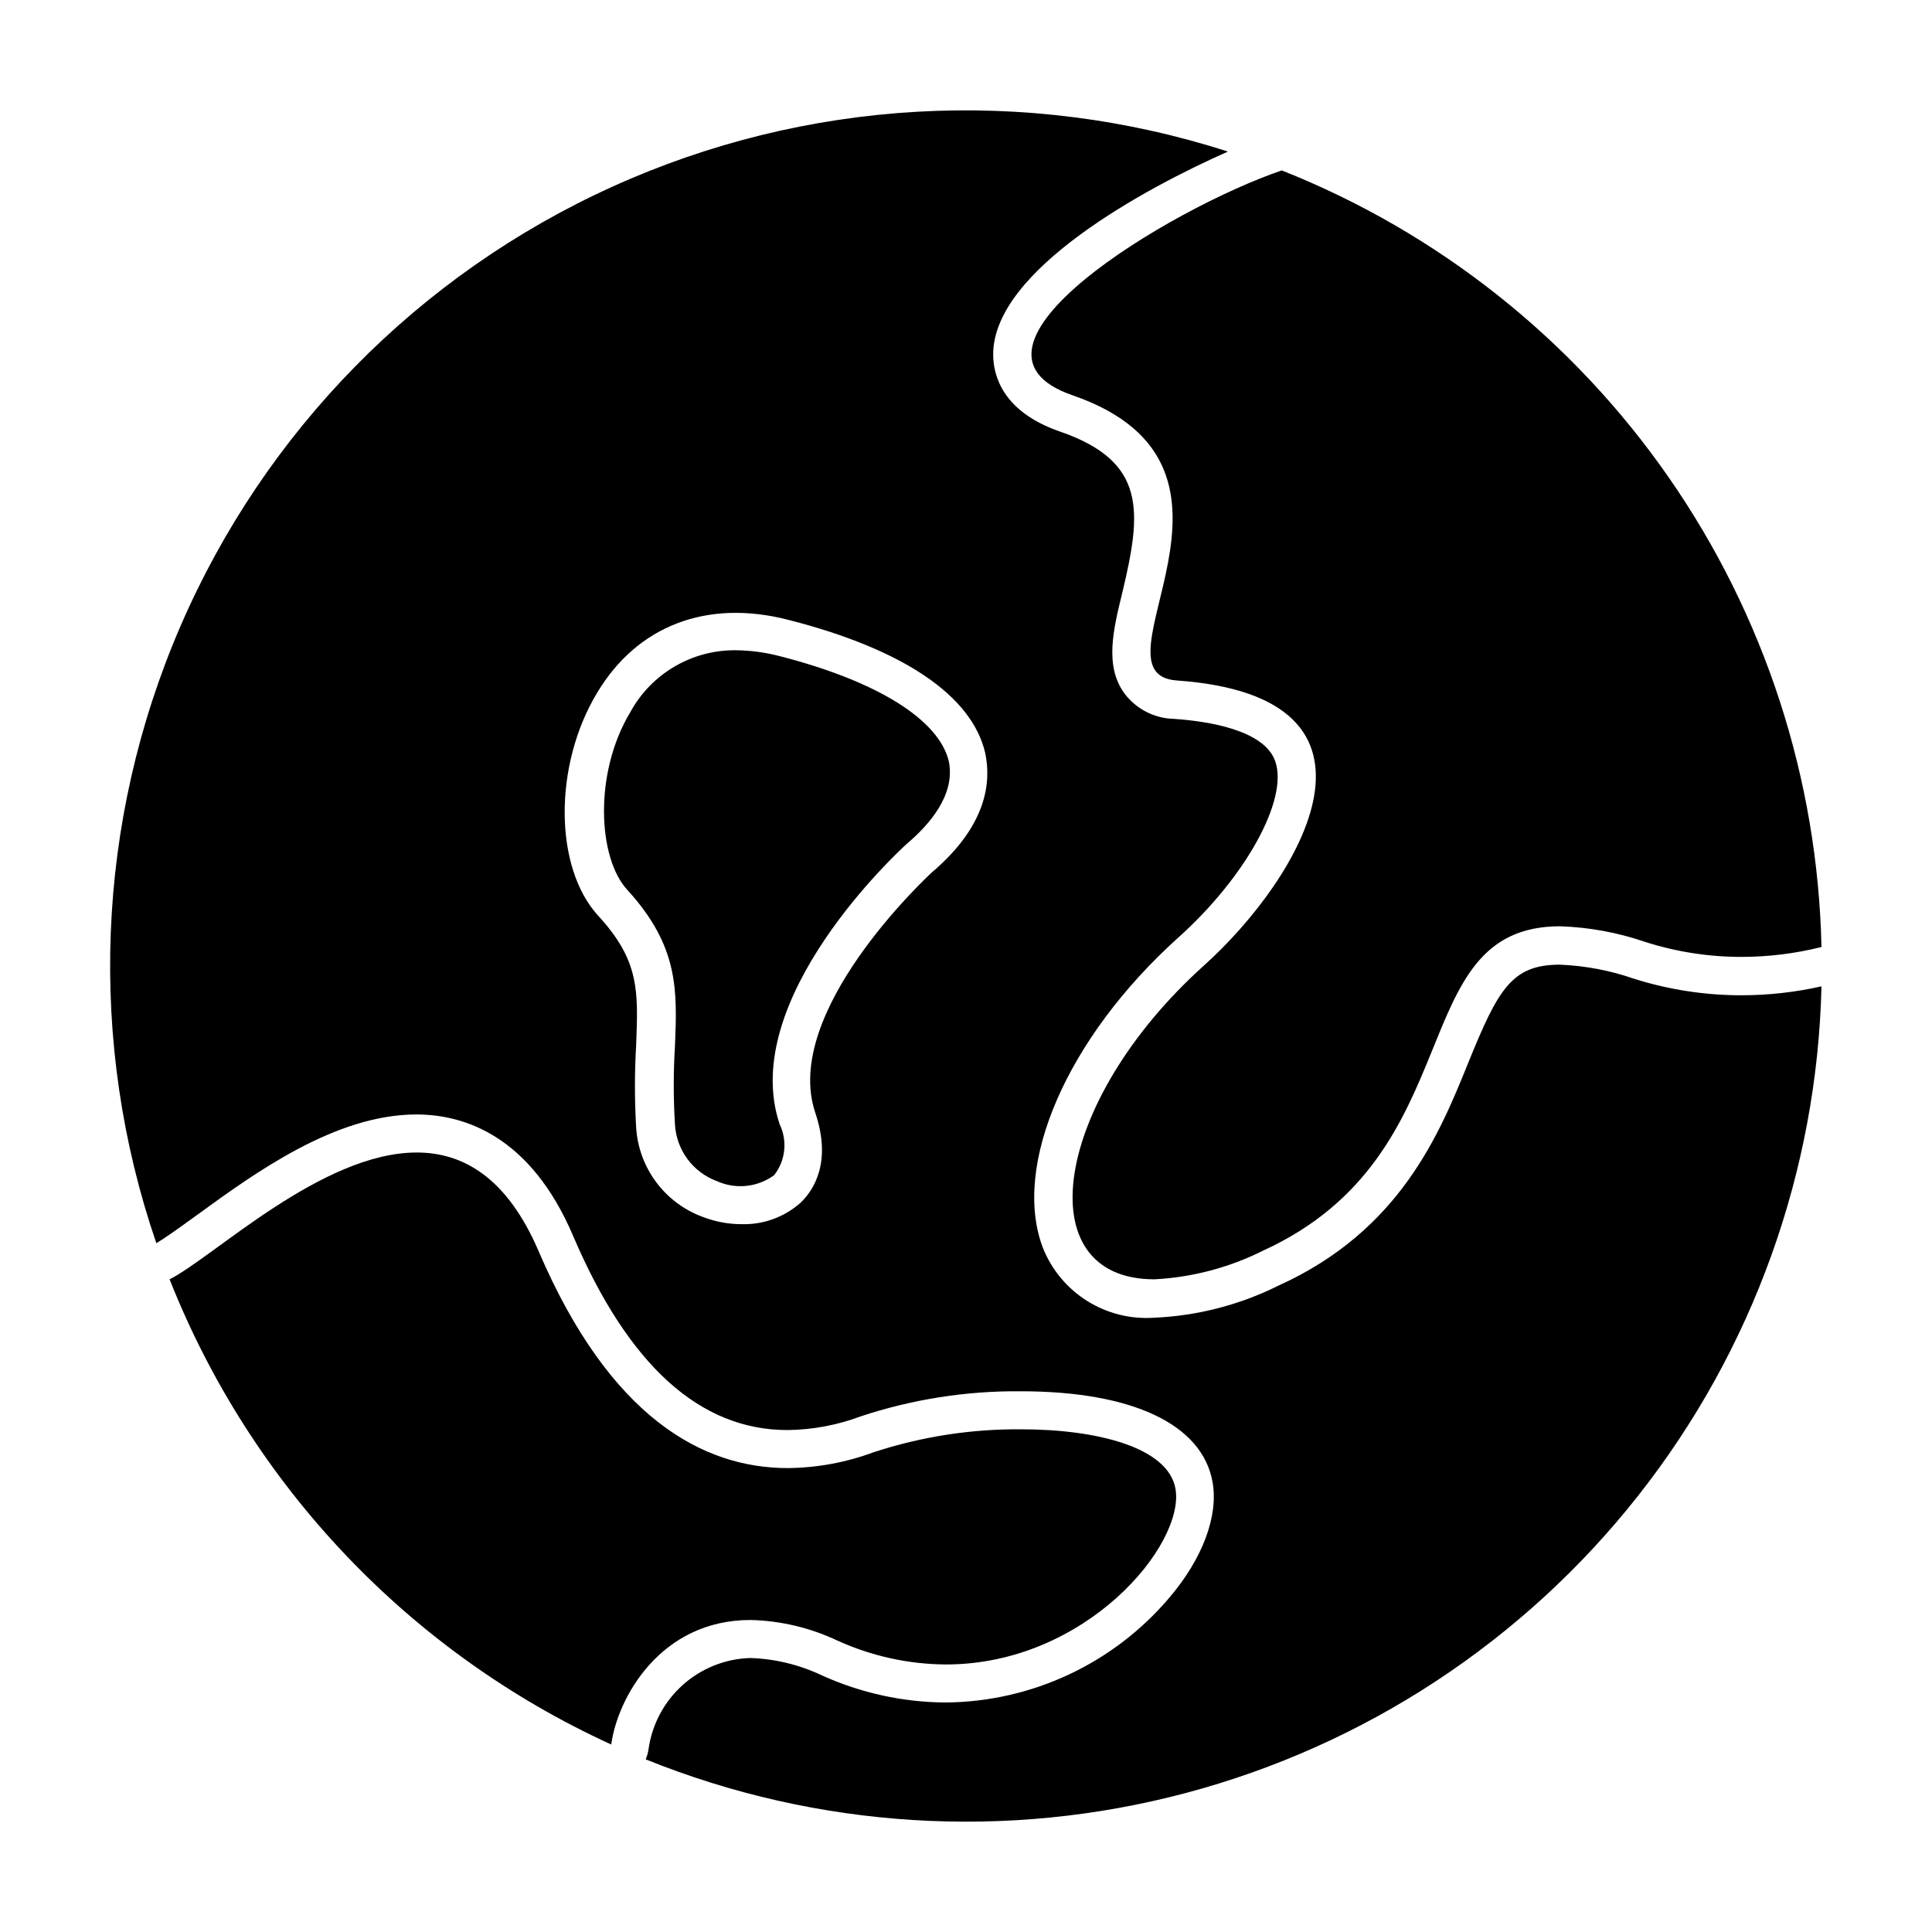
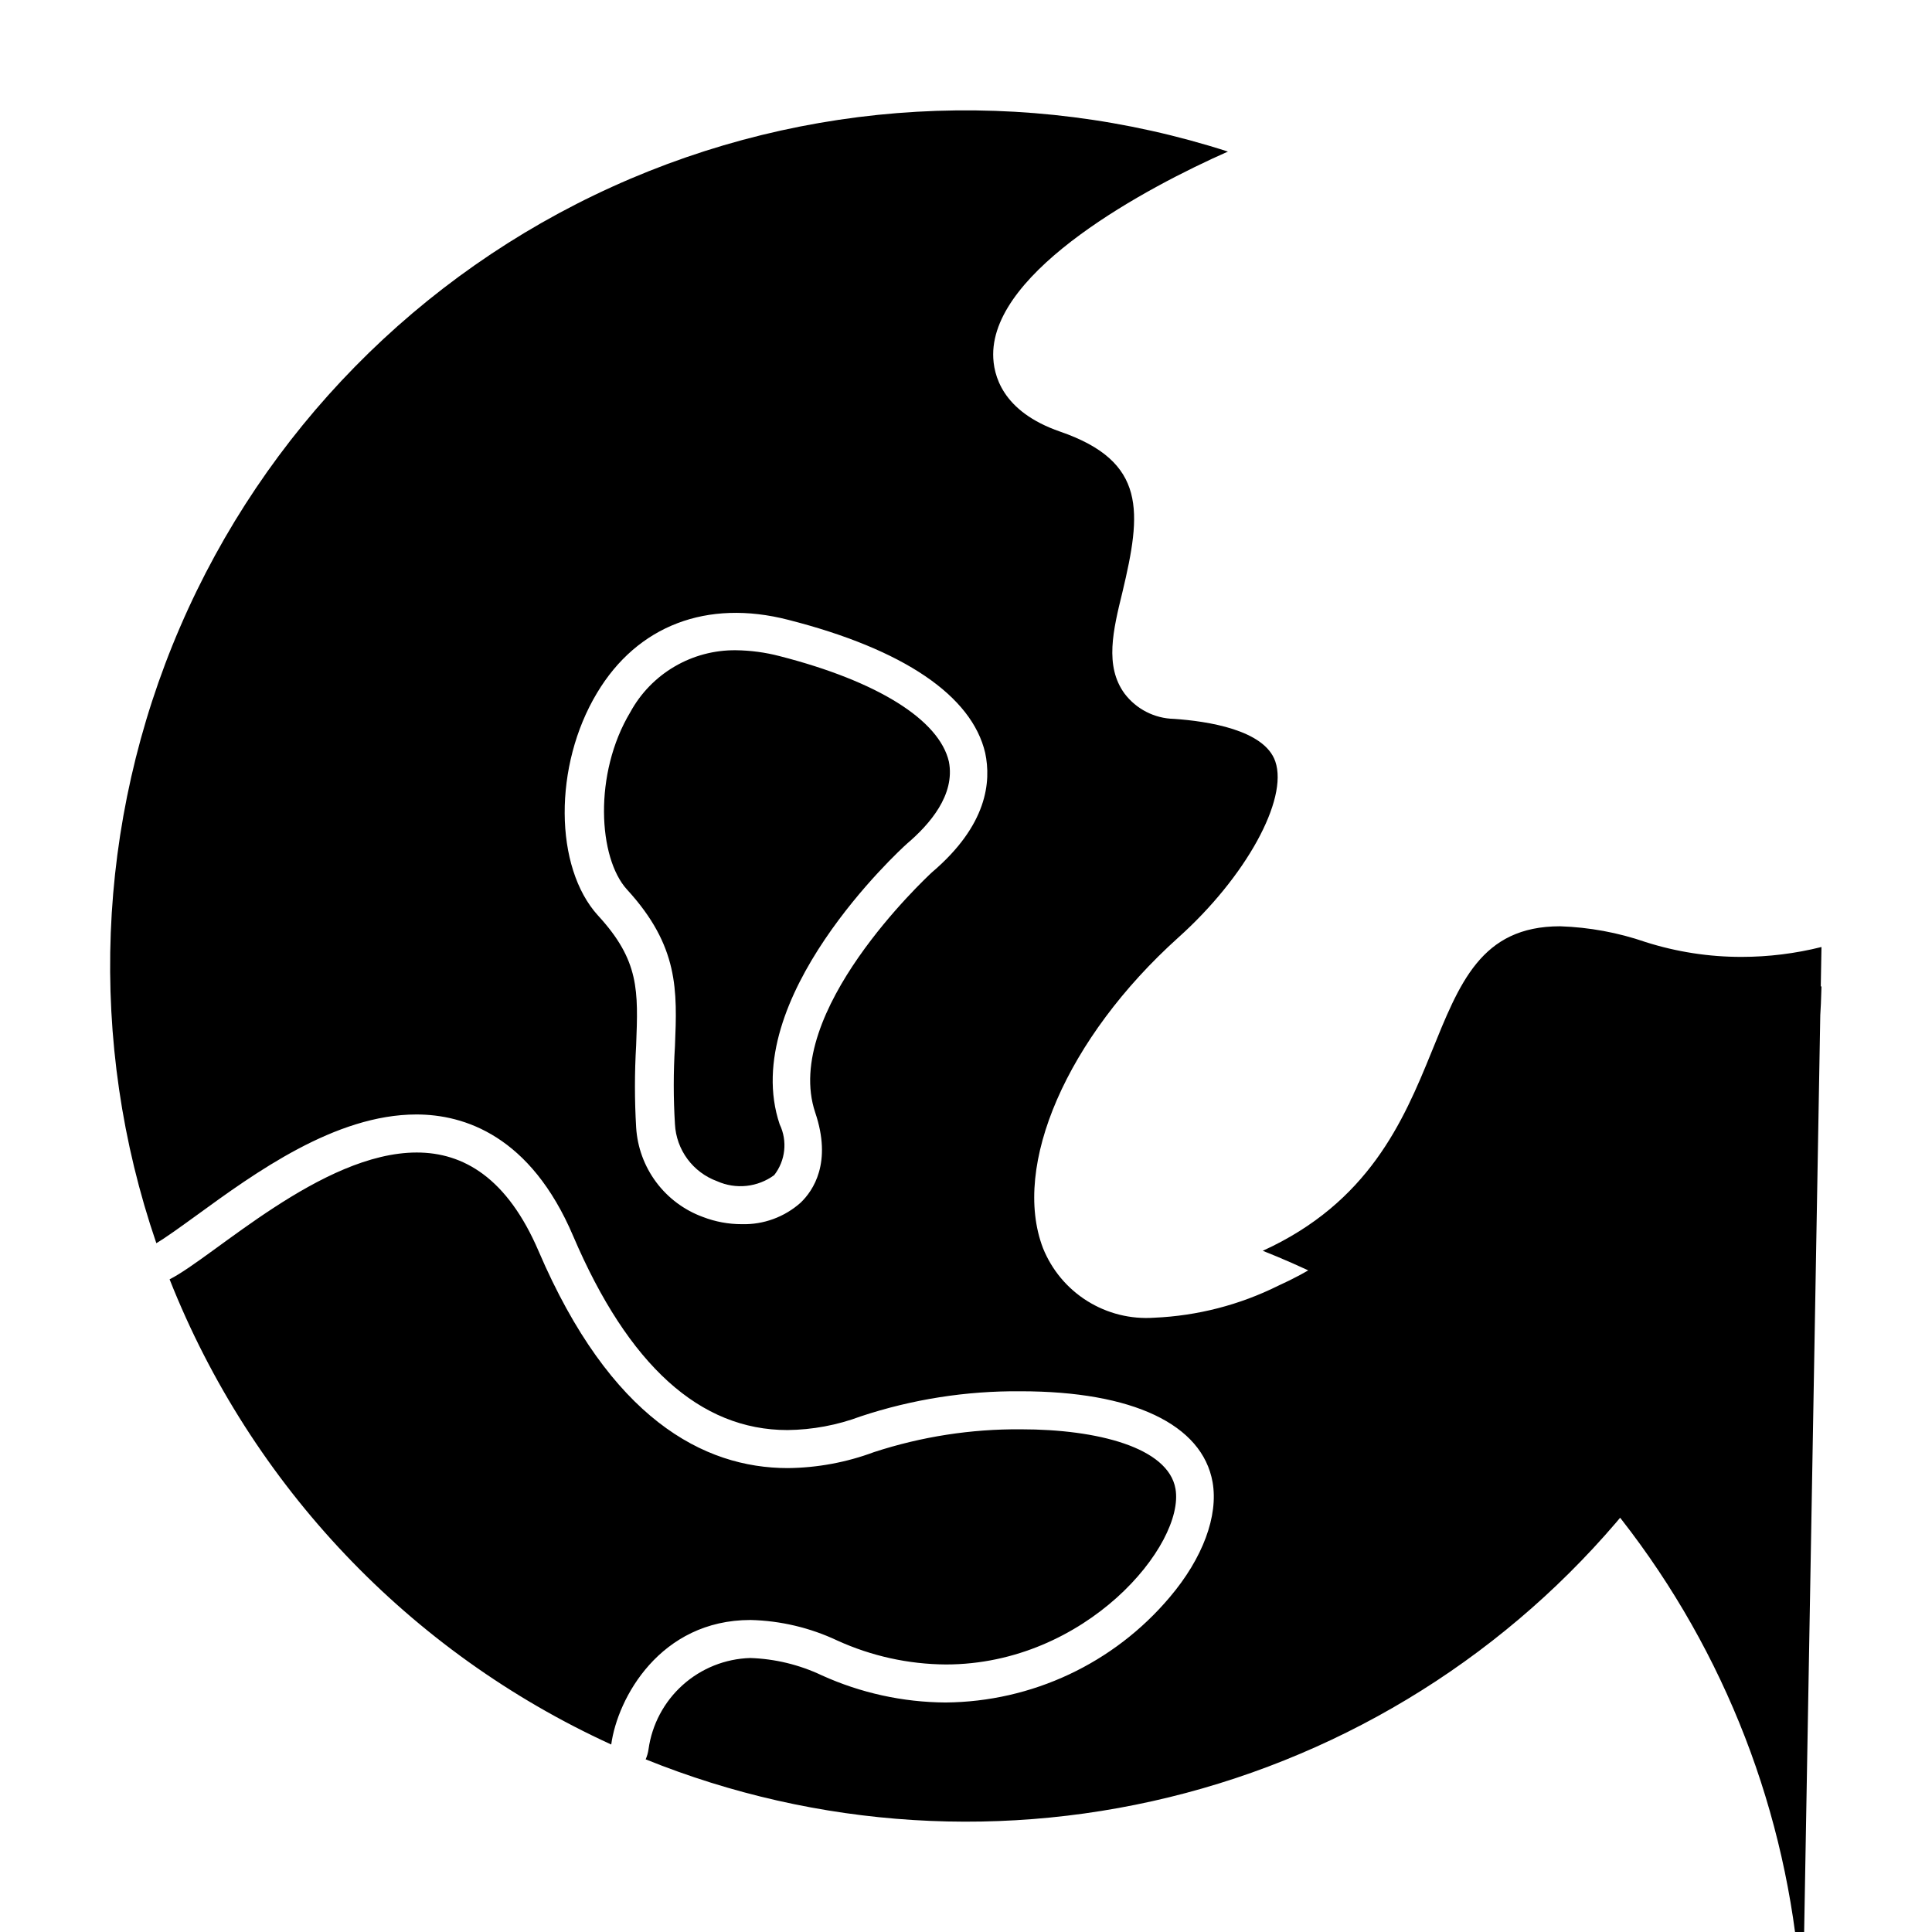
<svg xmlns="http://www.w3.org/2000/svg" fill="#000000" width="800px" height="800px" version="1.1" viewBox="144 144 512 512">
-   <path d="m577.04 403.38c-6.332-2.207-12.953-3.461-19.652-3.731-12.695 0-16.324 6.348-24.285 25.996-7.609 18.793-18.035 44.488-50.383 59.098h0.004c-10.234 5.086-21.426 7.973-32.848 8.465-6.231 0.441-12.441-1.109-17.738-4.422s-9.402-8.223-11.734-14.016c-8.363-21.867 6.348-55.723 35.82-82.273 17.938-16.07 29.223-36.625 25.746-46.703-2.871-8.414-18.035-10.68-26.852-11.285-5.164-0.113-9.988-2.582-13.102-6.703-5.34-7.305-3.023-16.828-0.555-26.902 5.039-21.16 6.551-34.562-16.523-42.523-15.469-5.34-17.734-15.113-17.734-20.453 0-22.418 40.656-44.234 62.219-53.758v0.004c-53.66-17.293-111.84-13.965-163.18 9.324-51.344 23.289-92.168 64.871-114.5 116.64-22.34 51.762-24.59 109.99-6.312 163.32 2.57-1.512 6.449-4.332 10.629-7.356 15.516-11.285 36.777-26.754 58.289-26.754 12.645 0 30.23 5.594 41.562 32.242 14.617 34.211 33.559 51.391 56.785 51.391 6.625-0.074 13.191-1.301 19.395-3.625 13.68-4.535 28.012-6.781 42.422-6.652 29.625 0 48.113 8.766 50.836 24.082 1.562 8.918-2.57 20.152-11.387 30.531-14.789 17.508-36.484 27.684-59.398 27.863-11.32-0.074-22.492-2.527-32.801-7.207-5.934-2.809-12.379-4.367-18.941-4.582-6.625 0.195-12.965 2.734-17.898 7.16-4.934 4.426-8.141 10.457-9.055 17.02-0.129 0.922-0.383 1.82-0.758 2.672 45.5 18.391 95.738 21.52 143.17 8.918 47.43-12.602 89.492-40.25 119.86-78.797 30.375-38.547 47.418-85.91 48.574-134.97-6.91 1.559-13.973 2.352-21.059 2.367-9.707 0.016-19.359-1.461-28.613-4.383zm-186.11-28.164c-1.562 1.461-39.801 37.082-30.883 63.633 4.484 13.25-0.504 20.656-3.879 23.879-4.277 3.809-9.844 5.844-15.57 5.691-3.531 0.008-7.031-0.645-10.328-1.914-4.938-1.805-9.238-5.012-12.379-9.227-3.141-4.215-4.984-9.254-5.305-14.5-0.426-7.25-0.426-14.516 0-21.766 0.555-14.461 0.906-22.418-10.078-34.359-11.688-12.797-11.84-39.801-0.301-58.996 10.68-17.887 29.172-24.938 50.684-19.398 30.633 7.809 48.668 20.152 52.195 35.266 1.613 7.609 0.605 19.148-14.156 31.691zm235.78 19.75c-6.918 1.734-14.023 2.613-21.156 2.621-8.633 0.012-17.219-1.316-25.445-3.93-7.305-2.519-14.945-3.93-22.672-4.184-41.969 0-22.723 60.457-78.797 86h0.004c-8.953 4.469-18.727 7.043-28.719 7.559-33.957 0-26.852-47.156 13.098-83.129 25.895-23.277 54.41-71.238-7.152-75.57-24.383-1.715 27.406-56.578-27.609-75.57-35.973-12.395 25.996-49.574 55.418-59.602v-0.004c41.434 16.445 77.102 44.738 102.54 81.344 25.438 36.605 39.523 79.898 40.488 124.46zm-437.76 88.066c11.738-5.945 40.305-33.605 65.496-33.605 12.395 0 23.98 6.75 32.293 26.148 18.992 44.285 43.629 57.484 66.051 57.484 7.793-0.078 15.516-1.508 22.82-4.231 12.586-4.113 25.754-6.156 38.996-6.047 20.152 0 38.996 4.785 40.91 15.77 2.57 14.762-23.68 46.551-60.859 46.551h-0.004c-9.926-0.066-19.73-2.231-28.766-6.348-7.195-3.394-15.02-5.246-22.973-5.441-23.98 0-35.266 20.707-36.93 33-53.469-24.438-95.406-68.617-117.04-123.28zm195.38-115.42c-1.863 1.664-44.891 41.16-33.703 74.363v-0.004c2.106 4.398 1.539 9.609-1.461 13.453-2.152 1.578-4.684 2.562-7.34 2.844-2.656 0.285-5.336-0.141-7.773-1.23-3.144-1.145-5.879-3.188-7.867-5.875-1.988-2.688-3.144-5.902-3.316-9.242-0.426-6.879-0.426-13.777 0-20.656 0.605-14.812 1.059-26.5-12.695-41.516-7.656-8.363-8.918-30.73 0.855-47.004 2.731-5.016 6.777-9.195 11.703-12.086 4.926-2.894 10.543-4.394 16.258-4.336 3.926 0.043 7.836 0.566 11.637 1.562 25.945 6.648 42.27 16.879 44.84 27.961 1.711 8.816-5.09 16.625-11.137 21.766z" />
+   <path d="m577.04 403.38c-6.332-2.207-12.953-3.461-19.652-3.731-12.695 0-16.324 6.348-24.285 25.996-7.609 18.793-18.035 44.488-50.383 59.098h0.004c-10.234 5.086-21.426 7.973-32.848 8.465-6.231 0.441-12.441-1.109-17.738-4.422s-9.402-8.223-11.734-14.016c-8.363-21.867 6.348-55.723 35.82-82.273 17.938-16.07 29.223-36.625 25.746-46.703-2.871-8.414-18.035-10.68-26.852-11.285-5.164-0.113-9.988-2.582-13.102-6.703-5.34-7.305-3.023-16.828-0.555-26.902 5.039-21.16 6.551-34.562-16.523-42.523-15.469-5.34-17.734-15.113-17.734-20.453 0-22.418 40.656-44.234 62.219-53.758v0.004c-53.66-17.293-111.84-13.965-163.18 9.324-51.344 23.289-92.168 64.871-114.5 116.64-22.34 51.762-24.59 109.99-6.312 163.32 2.57-1.512 6.449-4.332 10.629-7.356 15.516-11.285 36.777-26.754 58.289-26.754 12.645 0 30.23 5.594 41.562 32.242 14.617 34.211 33.559 51.391 56.785 51.391 6.625-0.074 13.191-1.301 19.395-3.625 13.68-4.535 28.012-6.781 42.422-6.652 29.625 0 48.113 8.766 50.836 24.082 1.562 8.918-2.57 20.152-11.387 30.531-14.789 17.508-36.484 27.684-59.398 27.863-11.32-0.074-22.492-2.527-32.801-7.207-5.934-2.809-12.379-4.367-18.941-4.582-6.625 0.195-12.965 2.734-17.898 7.16-4.934 4.426-8.141 10.457-9.055 17.02-0.129 0.922-0.383 1.82-0.758 2.672 45.5 18.391 95.738 21.52 143.17 8.918 47.43-12.602 89.492-40.25 119.86-78.797 30.375-38.547 47.418-85.91 48.574-134.97-6.91 1.559-13.973 2.352-21.059 2.367-9.707 0.016-19.359-1.461-28.613-4.383zm-186.11-28.164c-1.562 1.461-39.801 37.082-30.883 63.633 4.484 13.25-0.504 20.656-3.879 23.879-4.277 3.809-9.844 5.844-15.57 5.691-3.531 0.008-7.031-0.645-10.328-1.914-4.938-1.805-9.238-5.012-12.379-9.227-3.141-4.215-4.984-9.254-5.305-14.5-0.426-7.25-0.426-14.516 0-21.766 0.555-14.461 0.906-22.418-10.078-34.359-11.688-12.797-11.84-39.801-0.301-58.996 10.68-17.887 29.172-24.938 50.684-19.398 30.633 7.809 48.668 20.152 52.195 35.266 1.613 7.609 0.605 19.148-14.156 31.691zm235.78 19.75c-6.918 1.734-14.023 2.613-21.156 2.621-8.633 0.012-17.219-1.316-25.445-3.93-7.305-2.519-14.945-3.93-22.672-4.184-41.969 0-22.723 60.457-78.797 86h0.004v-0.004c41.434 16.445 77.102 44.738 102.54 81.344 25.438 36.605 39.523 79.898 40.488 124.46zm-437.76 88.066c11.738-5.945 40.305-33.605 65.496-33.605 12.395 0 23.98 6.75 32.293 26.148 18.992 44.285 43.629 57.484 66.051 57.484 7.793-0.078 15.516-1.508 22.82-4.231 12.586-4.113 25.754-6.156 38.996-6.047 20.152 0 38.996 4.785 40.91 15.77 2.57 14.762-23.68 46.551-60.859 46.551h-0.004c-9.926-0.066-19.73-2.231-28.766-6.348-7.195-3.394-15.02-5.246-22.973-5.441-23.98 0-35.266 20.707-36.93 33-53.469-24.438-95.406-68.617-117.04-123.28zm195.38-115.42c-1.863 1.664-44.891 41.16-33.703 74.363v-0.004c2.106 4.398 1.539 9.609-1.461 13.453-2.152 1.578-4.684 2.562-7.34 2.844-2.656 0.285-5.336-0.141-7.773-1.23-3.144-1.145-5.879-3.188-7.867-5.875-1.988-2.688-3.144-5.902-3.316-9.242-0.426-6.879-0.426-13.777 0-20.656 0.605-14.812 1.059-26.5-12.695-41.516-7.656-8.363-8.918-30.73 0.855-47.004 2.731-5.016 6.777-9.195 11.703-12.086 4.926-2.894 10.543-4.394 16.258-4.336 3.926 0.043 7.836 0.566 11.637 1.562 25.945 6.648 42.27 16.879 44.84 27.961 1.711 8.816-5.09 16.625-11.137 21.766z" />
</svg>